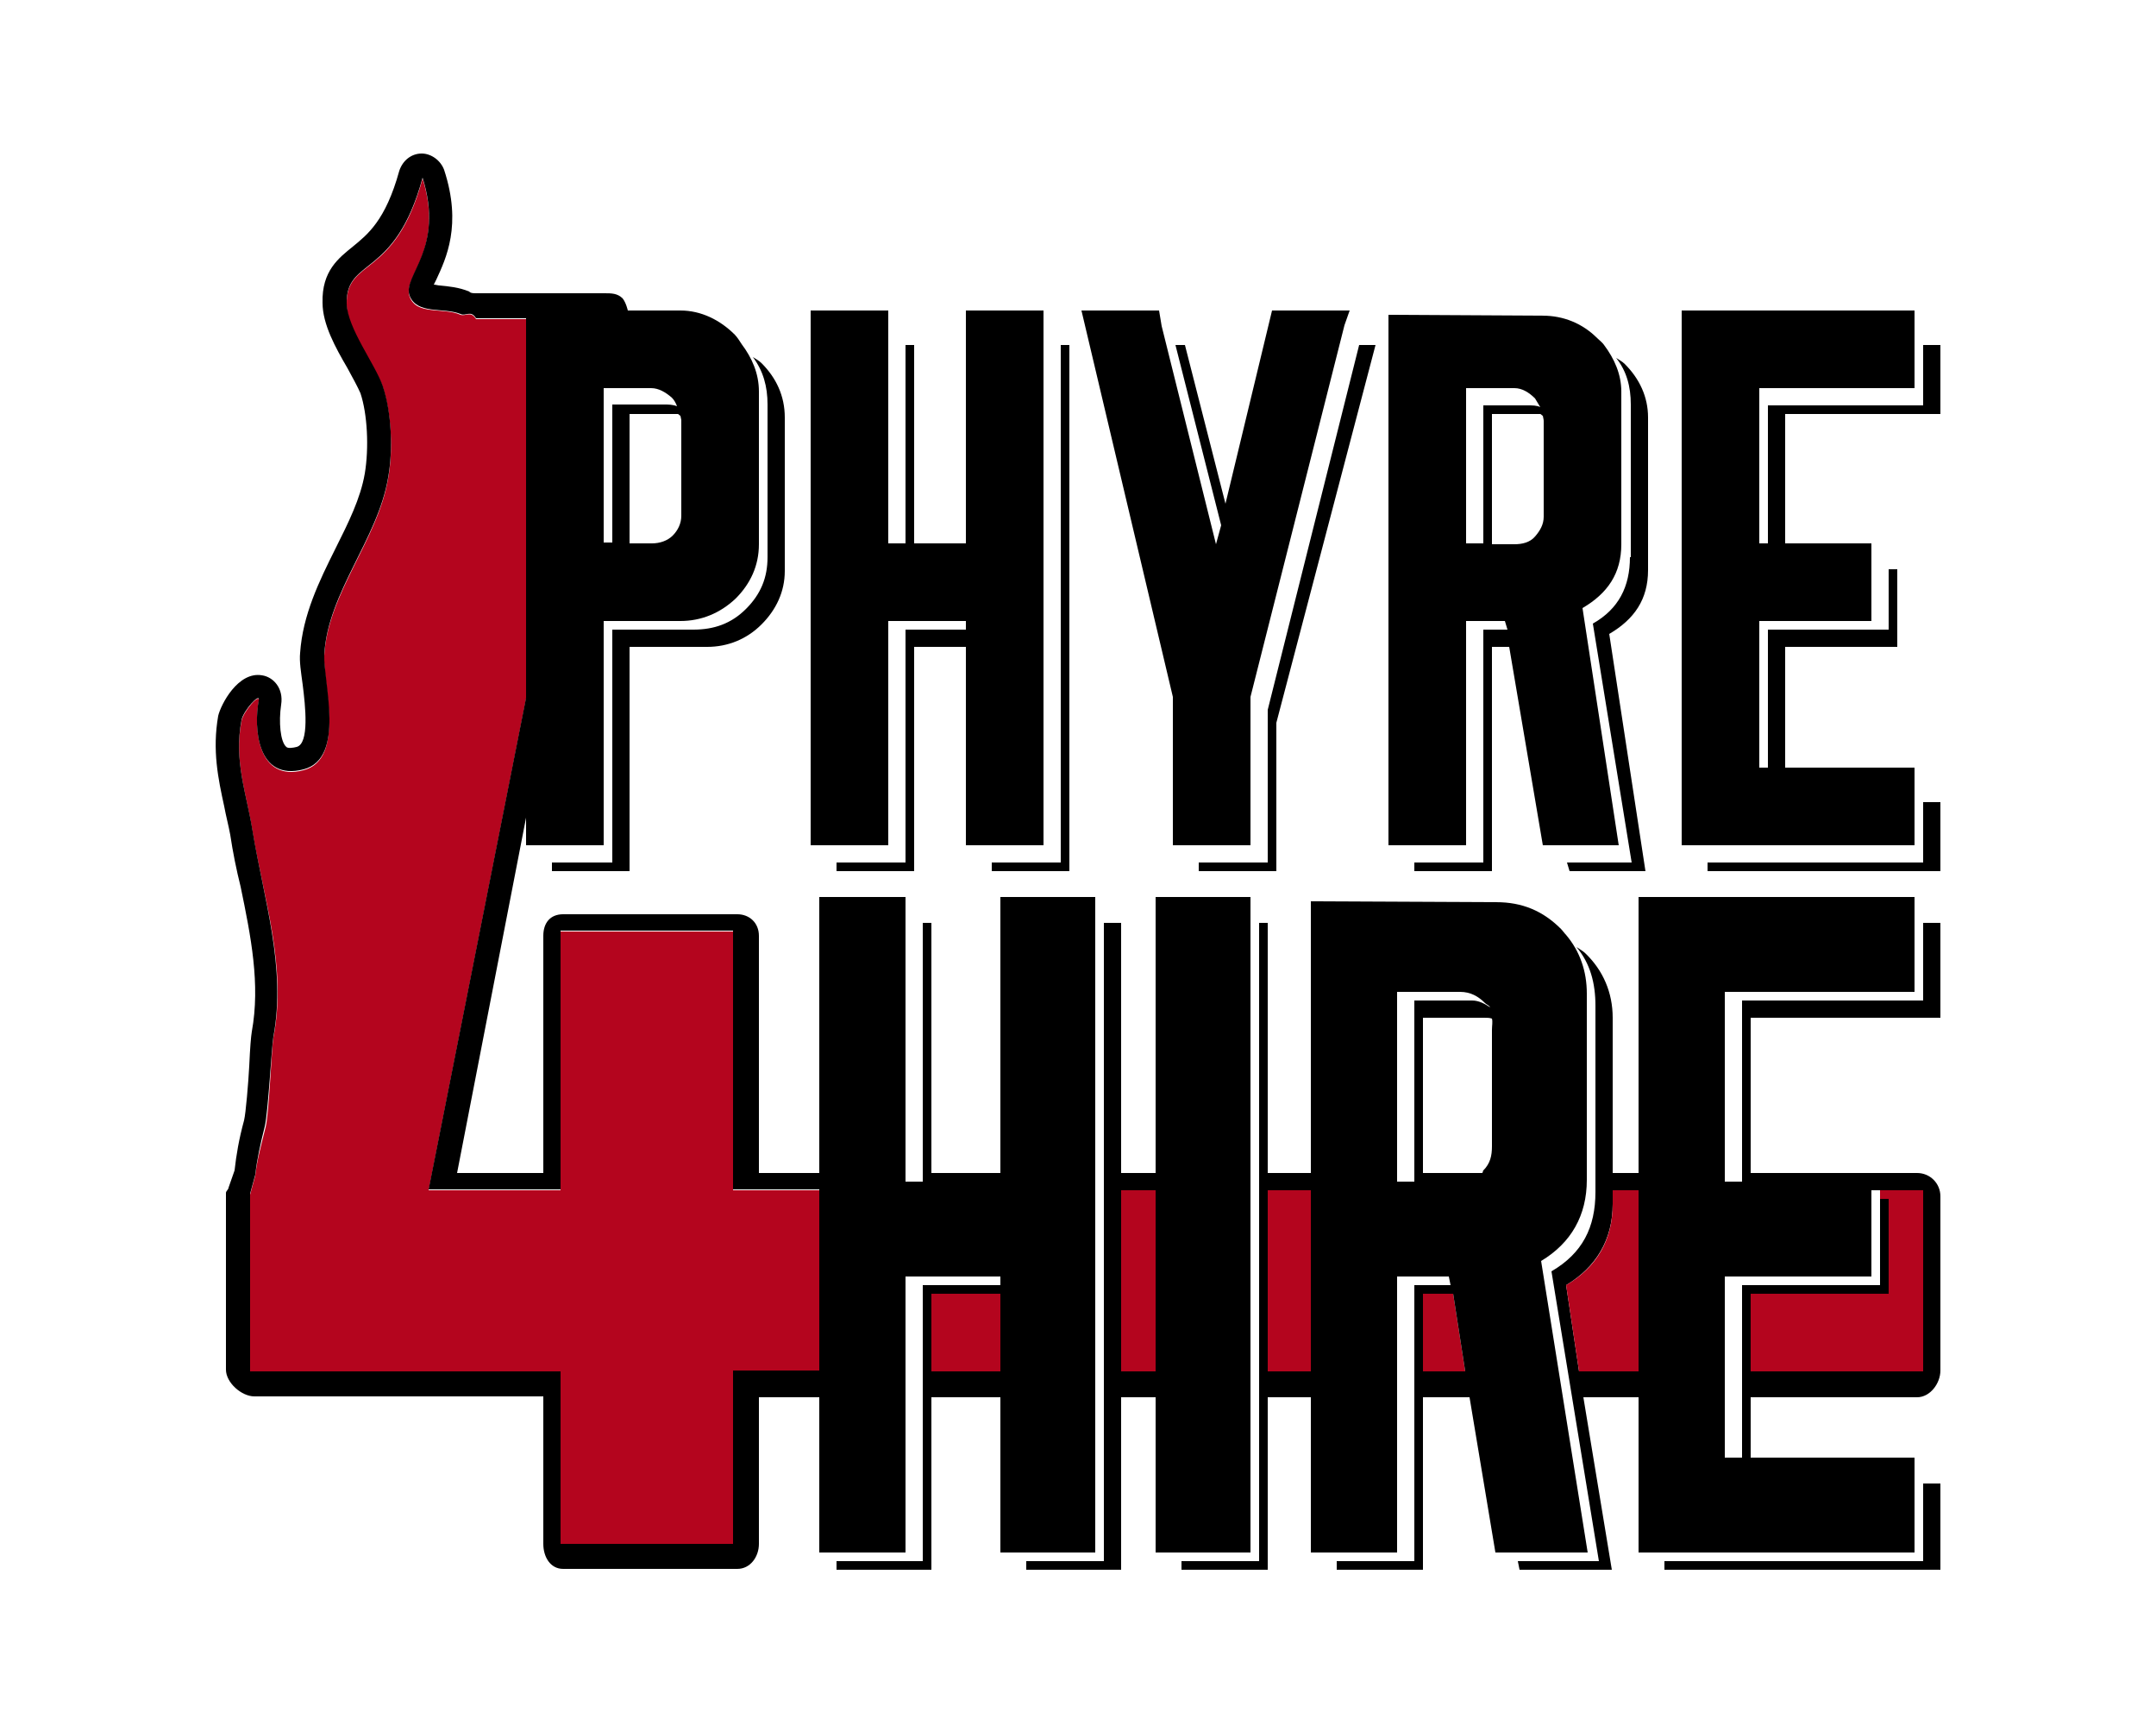
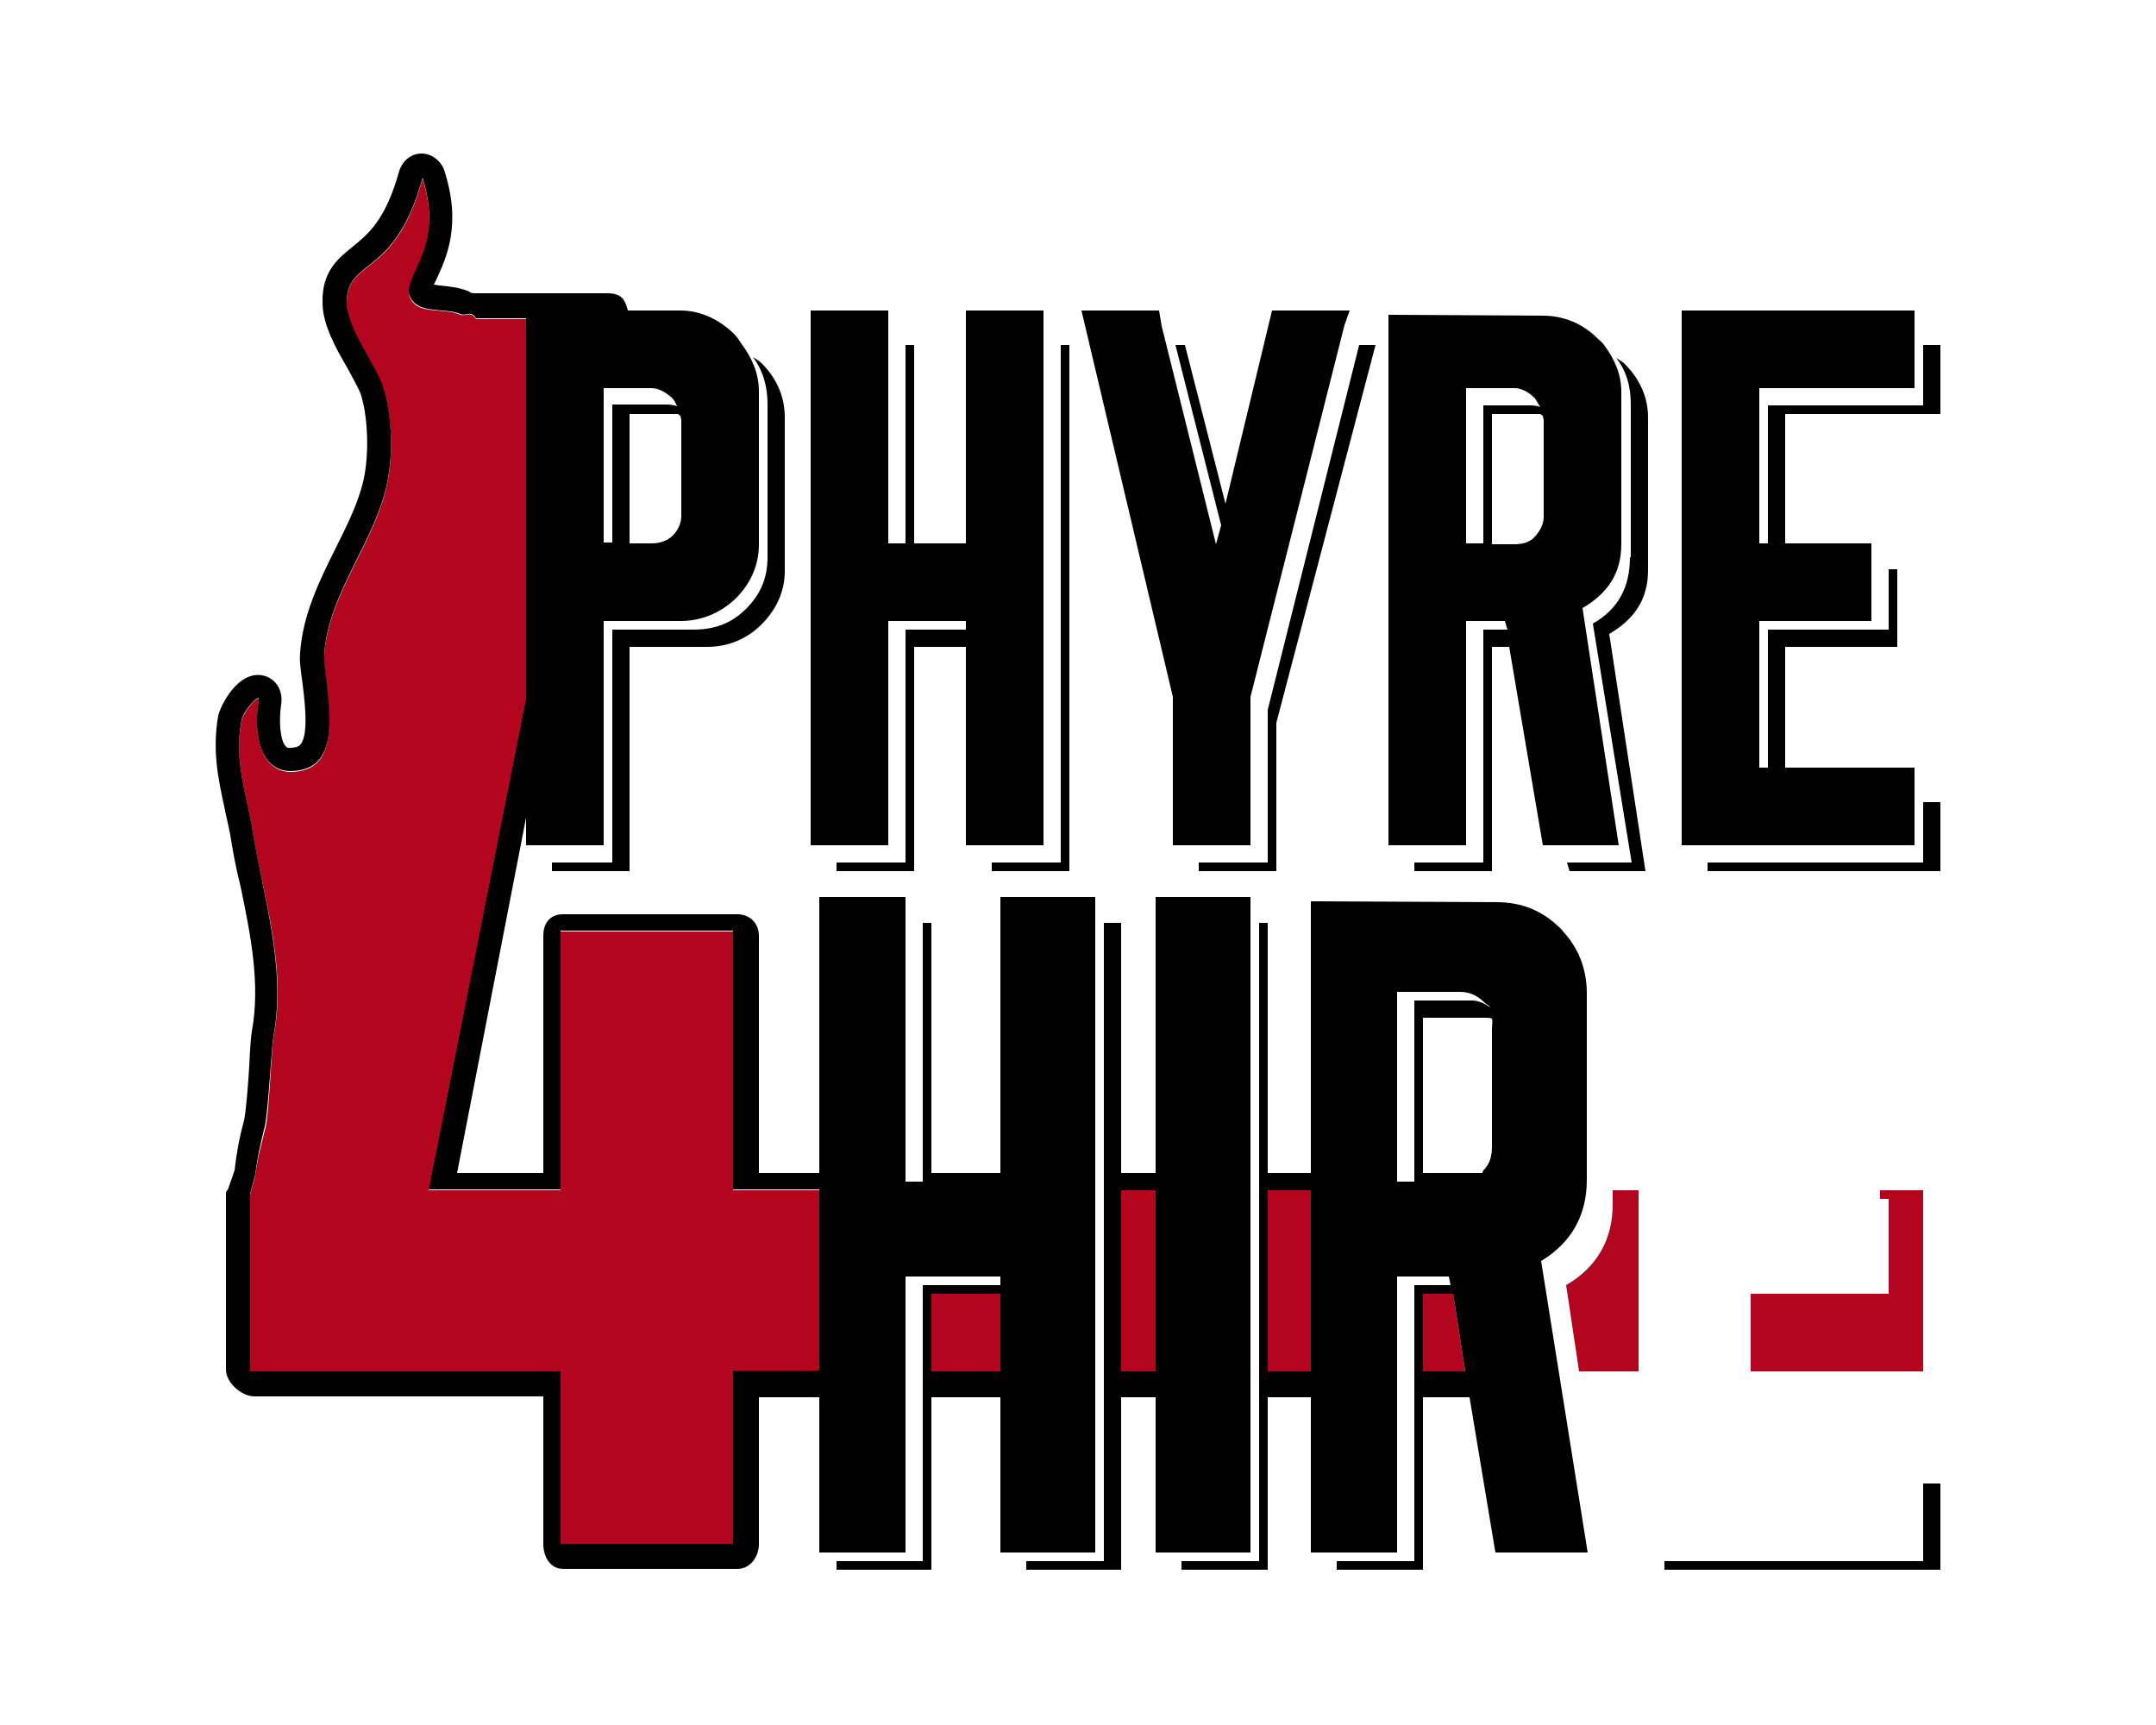
<svg xmlns="http://www.w3.org/2000/svg" version="1.1" id="Layer_1" x="0px" y="0px" viewBox="0 0 250 200" style="enable-background:new 0 0 250 200;" xml:space="preserve">
  <style type="text/css">
	.st0{fill:none;}
	.st1{fill:#B4051E;}
</style>
  <g>
-     <path class="st0" d="M165,118v18h6.8c0.1,0,0-0.2,0.2-0.3c0.8-0.8,1-1.8,1-2.8v-13.5c0-0.4,0.1-0.8,0-1.2c-0.4-0.1-0.5-0.1-0.9-0.1   H165z" />
    <path class="st0" d="M173,63h2.6c0.9,0,1.8-0.2,2.4-0.9c0.6-0.7,1-1.4,1-2.3V48.8c0-0.1,0-0.4-0.1-0.6c-0.1,0-0.2-0.2-0.3-0.2H173   V63z" />
    <path class="st0" d="M73,63h2.5c0.9,0,1.8-0.3,2.4-0.9c0.6-0.6,1-1.4,1-2.3V48.7c0-0.1,0-0.4-0.1-0.5c-0.1,0-0.3-0.2-0.4-0.2H73V63   z" />
-     <path d="M222.3,162c1.5,0,2.7-1.6,2.7-3.1v-20.2c0-1.5-1.2-2.7-2.7-2.7H203v-18h22v-11h-2v9h-21v21h-2v-22h22v-9.2V104h-32v32h-3   v-18c0-2.9-1.1-5.5-3.2-7.5c-0.2-0.2-0.7-0.5-1-0.7c1.6,1.9,2.2,4.2,2.2,6.8v21.6c0,4.1-1.5,7.1-5.1,9.2l5.5,33.6H176l0.2,1h10.7   l-3.3-20h6.4v18h1.1H222v-9.6V169h-19v-7H222.3z M183.1,159l-1.5-10c3.5-2.1,5.4-5.3,5.4-9.4V138h3v21H183.1z M202,169h-2v-21h17   v-10h1.1l0,0h4.9v21h-20v-9h16v-11h-1v10h-16V169z" />
    <path class="st1" d="M95,138H85v-30H65v30H51.7l0,0h-2L61,81V37h-5.8c-0.6-1-1.2-0.3-1.8-0.5c-2-0.9-5.1,0.1-5.9-2.1   c-0.9-2.3,4.1-5.4,1.5-13.7c-3.2,11.8-8.9,9.1-8.8,14.6c0,3,3.3,7.1,4.2,9.6c1,3.1,1.2,7.4,0.6,10.6c-1.2,7.1-7,13.3-7.4,20.5   c-0.2,3.3,2.5,12-2.4,13.3c-5.3,1.4-5.8-4.8-5.2-8c0.2-1.1-1.8,1.2-2,2.3c-0.9,4.7,0.6,8.4,1.3,12.9c1.3,7.8,4,15.7,2.4,23.8   c-0.2,1.1-0.5,8.8-0.9,10.4c-0.5,2-1,3.8-1.2,5.6l-0.6,2.2V159h22.7l0,0H65v20h20v-20h10V138z" />
    <path class="st1" d="M190,138h-3v1.6c0,4.1-1.8,7.3-5.4,9.4l1.5,10h6.9V138z" />
    <rect x="130" y="138" class="st1" width="4" height="21" />
    <polygon class="st1" points="168.5,150 165,150 165,159 169.9,159  " />
    <rect x="147" y="138" class="st1" width="5" height="21" />
    <rect x="108" y="150" class="st1" width="8" height="9" />
    <polygon class="st1" points="219,139 219,150 203,150 203,159 223,159 223,138 218,138 218,139  " />
    <polygon points="193,181 193,182 225,182 225,172 223,172 223,181  " />
    <path d="M89,64.6c0,2.4-0.8,4.3-2.5,6c-1.7,1.7-3.7,2.4-6.1,2.4H71v27h-7v1h9V75h9c2.4,0,4.6-0.9,6.3-2.6c1.7-1.7,2.7-3.8,2.7-6.2   V48.4c0-2.5-1-4.6-2.7-6.3c-0.3-0.3-0.7-0.5-1-0.7c1.2,1.6,1.7,3.4,1.7,5.5V64.6z" />
    <polygon points="115,100 115,101 124,101 124,40 123,40 123,100  " />
    <polygon points="147,100 139,100 139,101 148,101 148,83.8 159.5,40 157.6,40 147,82.3  " />
    <path d="M189,64.6c0,3.4-1.3,6-4.3,7.7l4.5,27.7h-7.5l0.3,1h8.8l-4.2-27.5c2.9-1.7,4.5-4,4.5-7.4V48.4c0-2.4-1-4.5-2.7-6.2   c-0.3-0.3-0.7-0.5-1-0.7c1.2,1.5,1.7,3.3,1.7,5.4V64.6z" />
    <polygon points="198,100 198,101 225,101 225,93 223,93 223,100  " />
    <path d="M127,180v-74.2V104h-11v32h-8v-29h-1v30h-2v-31.2V104H95v32h-7v-27.5c0-1.5-1.1-2.5-2.5-2.5H65.3c-1.5,0-2.3,1-2.3,2.5V136   H53l8-41.2V98h1.7H70V72h8.9c2.4,0,4.6-0.9,6.4-2.6c1.7-1.7,2.7-3.8,2.7-6.3V45.4c0-2.1-0.8-3.9-2-5.5c-0.2-0.3-0.5-0.8-0.8-1.1   c-1.7-1.7-3.9-2.8-6.3-2.8h-6.1c0,0-0.2-0.9-0.6-1.4C71.6,34,70.9,34,70.1,34H55.1c-0.5,0-0.6-0.1-0.7-0.2   c-1.2-0.5-2.4-0.6-3.4-0.7c-0.2,0-0.5-0.1-0.7-0.1c0.1-0.2,0.2-0.4,0.3-0.6c1.1-2.4,3-6.3,0.9-12.7c-0.4-1.1-1.5-1.9-2.6-1.9   c-1.2,0-2.2,0.8-2.6,2c-1.6,5.8-3.7,7.4-5.4,8.8c-1.6,1.3-3.6,2.8-3.5,6.5c0,2.5,1.5,5.2,2.9,7.6c0.6,1.1,1.2,2.2,1.5,2.9   c0.8,2.4,1,6.3,0.5,9.3c-0.5,2.9-1.9,5.7-3.4,8.7c-1.9,3.8-3.8,7.7-4.1,12.1c-0.1,1,0.1,2.2,0.3,3.7c0.3,2.4,0.8,6.8-0.7,7.2   c-0.4,0.1-1,0.2-1.2,0c-0.7-0.6-0.9-2.9-0.6-4.9c0.3-1.9-0.9-3.2-2.2-3.4c-2.8-0.5-4.8,3.4-5.1,4.7c-0.7,4,0,7.3,0.7,10.5   c0.2,1.1,0.5,2.2,0.7,3.3c0.3,2,0.7,4,1.2,6c1.2,5.8,2.3,11.3,1.3,16.8c-0.1,0.6-0.2,1.8-0.3,4c-0.1,1.9-0.4,5.5-0.6,6.3   c-0.6,2.2-0.9,4-1.1,5.8l-0.7,2c0,0.2-0.3,0.4-0.3,0.6v20.5c0,1.5,1.8,3.1,3.3,3.1H63v17.1c0,1.5,0.8,2.9,2.3,2.9h20.2   c1.5,0,2.5-1.4,2.5-2.9V162h7v18h1h9v-32h11v1h-9v32H97v1h11v-20h8v18h1.5H127z M78.9,48.2c0,0.1,0.1,0.4,0.1,0.5v11.1   c0,0.9-0.4,1.7-1,2.3c-0.6,0.6-1.5,0.9-2.4,0.9H73V48h5.6C78.7,48,78.8,48.2,78.9,48.2z M70,45h5.5c0.9,0,1.7,0.5,2.4,1.1   c0.3,0.3,0.5,0.7,0.6,1c-0.5-0.2-1-0.2-1.5-0.2H71v16h-1V45z M85,159v20H65v-20H51.7l0,0H29v-20.6l0.6-2.2c0.2-1.8,0.6-3.6,1.1-5.6   c0.4-1.7,0.8-9.3,1-10.4c1.5-8-1.1-15.9-2.4-23.8c-0.7-4.4-2.2-8.1-1.3-12.9c0.2-1.1,2.2-3.3,2-2.3c-0.6,3.2-0.2,9.4,5.2,8   c4.9-1.3,2.3-10,2.4-13.3c0.4-7.2,6.2-13.4,7.4-20.5c0.6-3.3,0.4-7.6-0.6-10.6c-0.9-2.6-4.1-6.7-4.2-9.6c-0.1-5.4,5.6-2.8,8.8-14.6   c2.6,8.3-2.4,11.4-1.5,13.7c0.9,2.2,3.9,1.3,5.9,2.1c0.6,0.3,1.2-0.5,1.8,0.5H61v44l-11.3,57h2l0,0H65v-30h20v30h10v21H85z    M108,159v-9h8v9H108z" />
    <path d="M145,180v-74.2V104h-11v32h-4v-29h-2v74h-9v1h11v-20h4v18h1.4H145z M130,159v-21h4v21H130z" />
    <path d="M184.1,180l-5.4-33.8c3.5-2.1,5.3-5.3,5.3-9.4v-21.6c0-2.6-0.8-4.9-2.4-6.8c-0.2-0.2-0.4-0.5-0.6-0.7   c-2.1-2.1-4.5-3.1-7.5-3.1l-21.5-0.1V136h-5v-29h-1v74h-9v1h10v-20h5v18h1.2h8.8v-32h6l0.2,1H164v32h-9v1h10v-20h5.4l3,18h1.2   H184.1z M162,115h7.3c1.2,0,2.1,0.5,2.9,1.3c0.2,0.2,0.4,0.2,0.6,0.5c-0.6-0.4-1.3-0.8-2.1-0.8H164v21h-2V115z M173,119.4v13.5   c0,1.1-0.2,2-1,2.8c-0.1,0.1,0,0.3-0.2,0.3H165v-18h7.1c0.4,0,0.6,0,0.9,0.1C173.1,118.5,173,118.9,173,119.4z M147,159v-21h5v21   H147z M165,159v-9h3.5l1.4,9H165z" />
    <polygon points="103,98 103,72 112,72 112,73 105,73 105,100 97,100 97,101 106,101 106,75 112,75 112,98 113.6,98 121,98 121,38    121,36 112,36 112,63 106,63 106,40 105,40 105,63 103,63 103,38 103,36 94,36 94,98 95.9,98  " />
    <polygon points="136,98 138,98 145,98 145,80.8 155.9,37.7 156.5,36 147.5,36 142.1,58.4 137.4,40 136.3,40 141.6,60.9 141,63.1    134.7,37.8 134.4,36 125.4,36 136,80.8  " />
    <path d="M170,98V72h4.5l0.3,1H172v27h-8v1h9V75h2l3.9,23h1.3h7.5l-4.2-27.5c2.9-1.7,4.5-4,4.5-7.4V45.4c0-2-0.8-3.8-2-5.4   c-0.2-0.3-0.5-0.5-0.8-0.8c-1.7-1.7-3.9-2.6-6.3-2.6L161,36.5V98h1.7H170z M178.9,48.2c0,0.1,0.1,0.4,0.1,0.6v11.1   c0,0.9-0.4,1.6-1,2.3c-0.6,0.7-1.5,0.9-2.4,0.9H173V48h5.6C178.7,48,178.8,48.2,178.9,48.2z M170,45h5.6c0.9,0,1.7,0.5,2.4,1.2   c0.2,0.3,0.4,0.7,0.6,1c-0.4-0.2-0.9-0.2-1.5-0.2H172v16h-2V45z" />
    <polygon points="222,98 222,91 222,89 207,89 207,75 220,75 220,66 219,66 219,73 205,73 205,89 204,89 204,72 217,72 217,64.5    217,63 207,63 207,48 225,48 225,40 223,40 223,47 205,47 205,63 204,63 204,45 222,45 222,38 222,36 195,36 195,98 196.8,98  " />
  </g>
</svg>